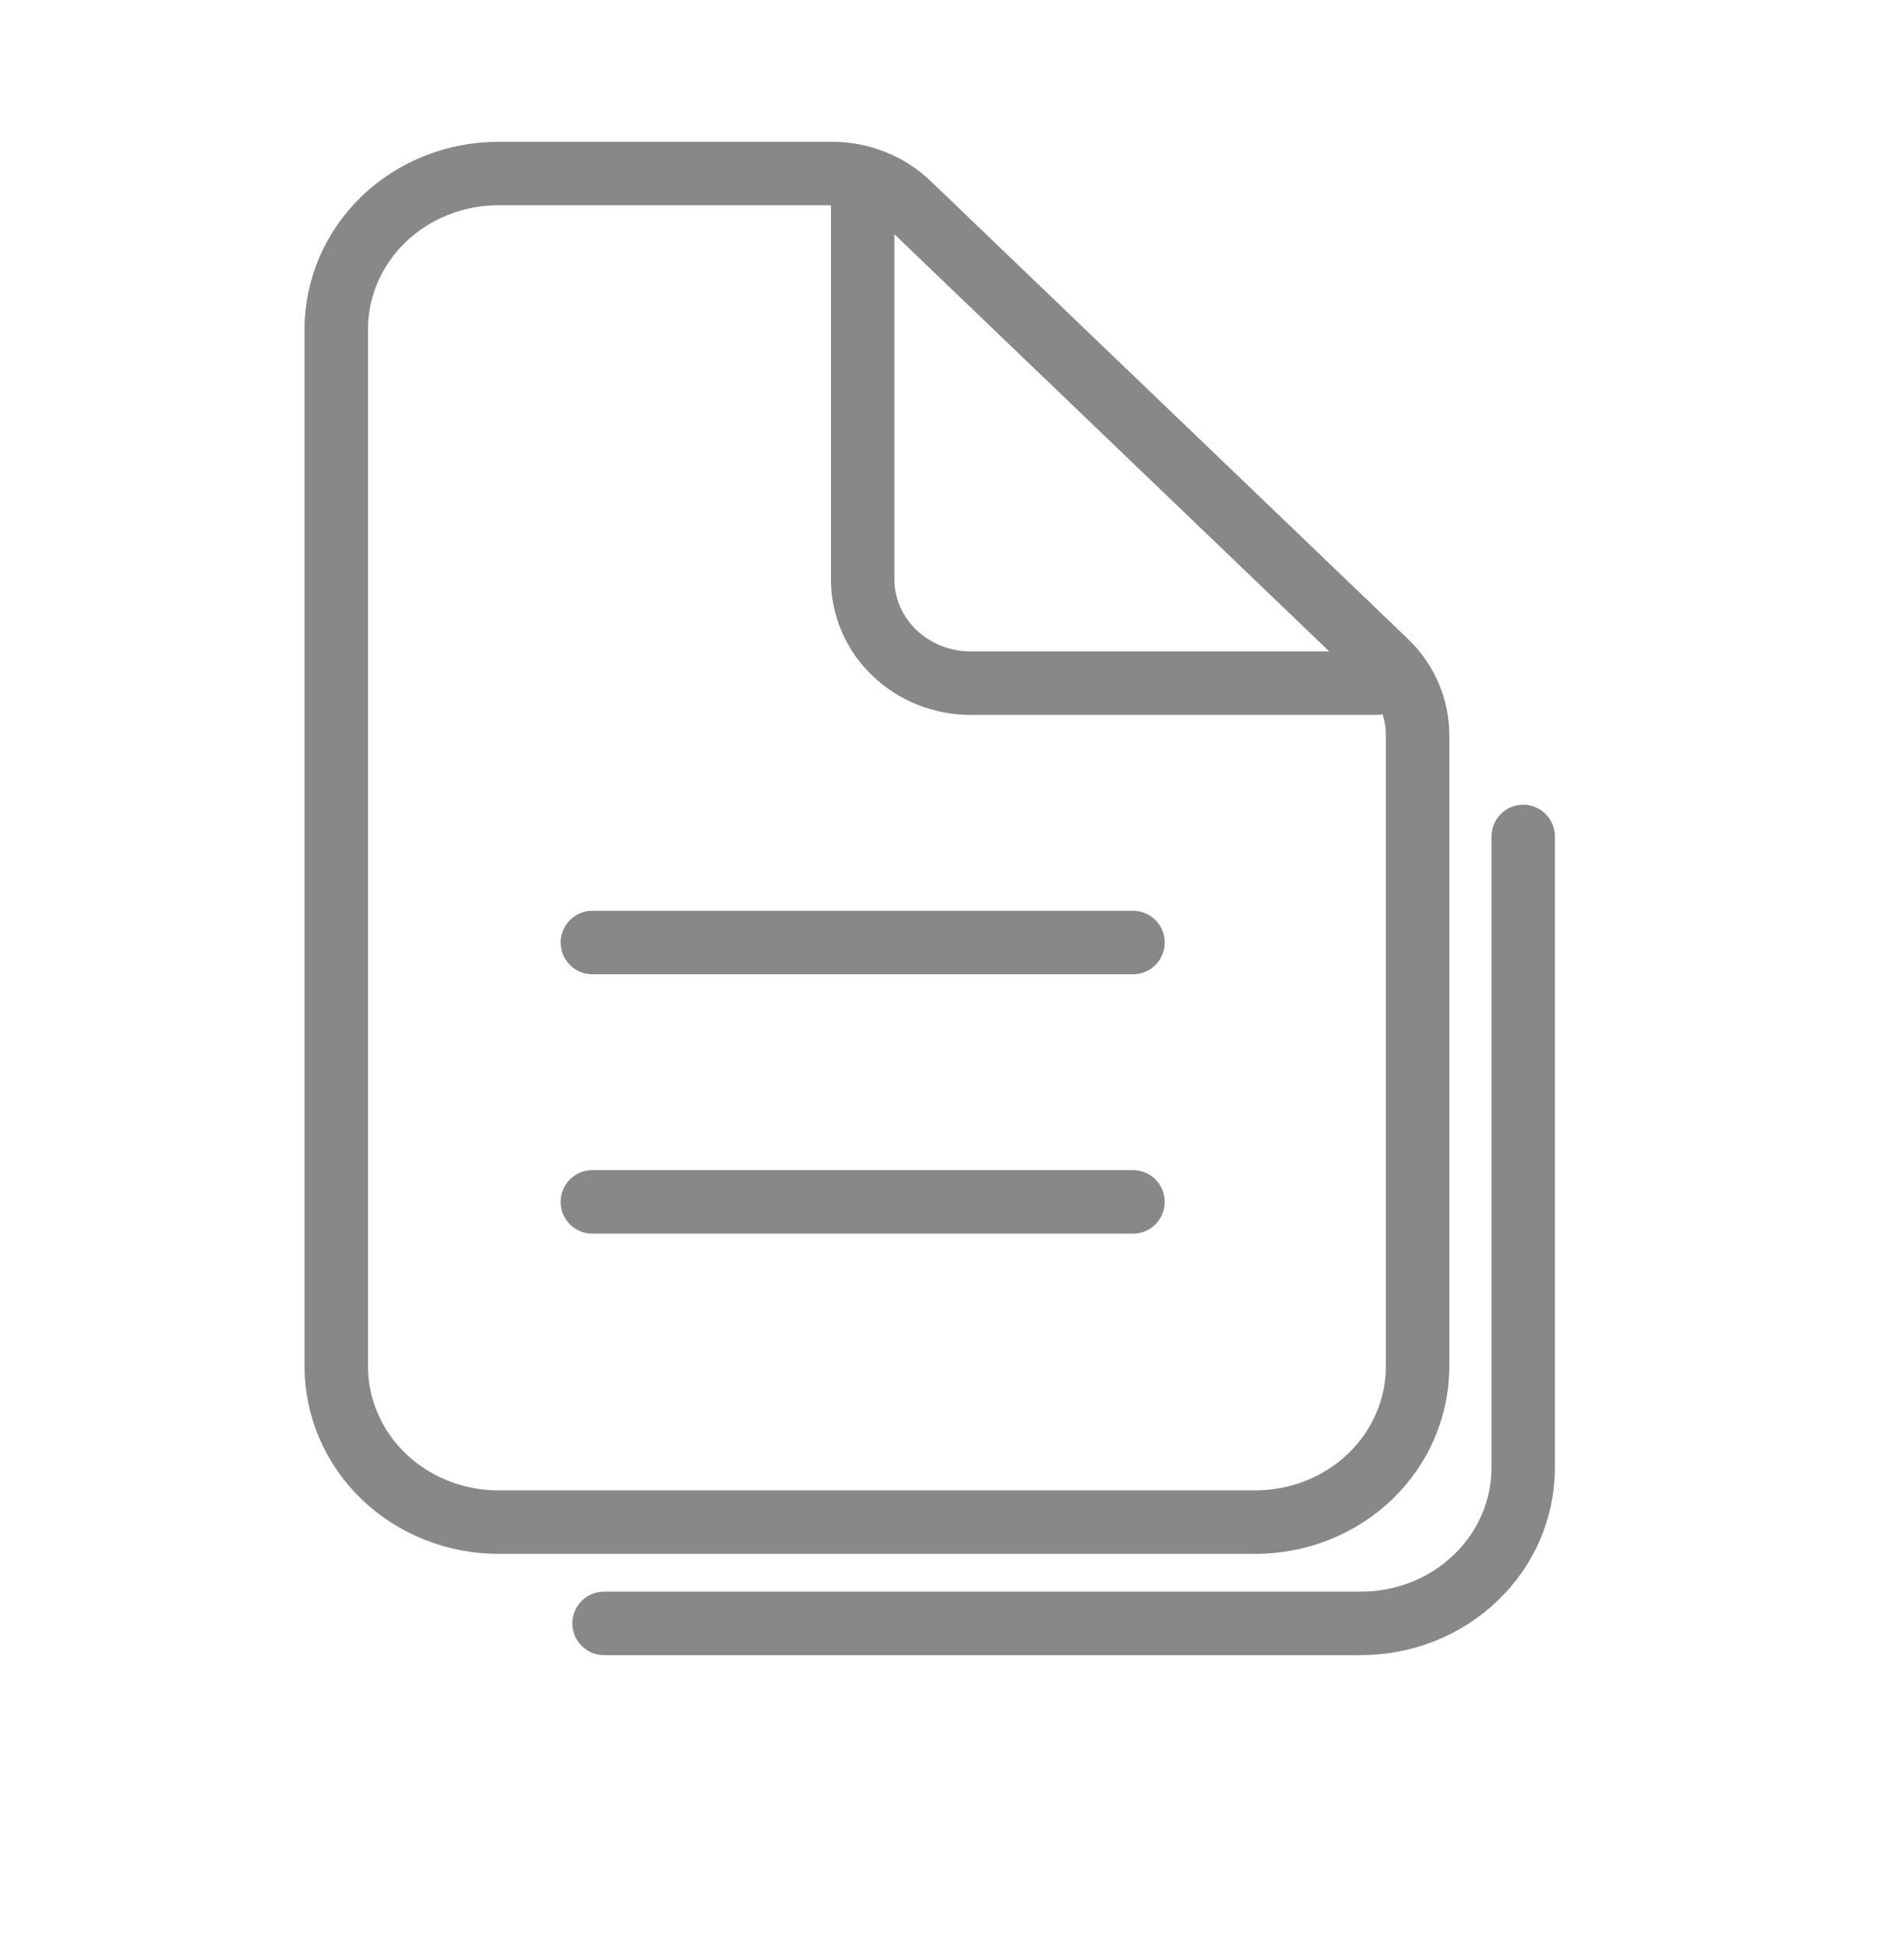
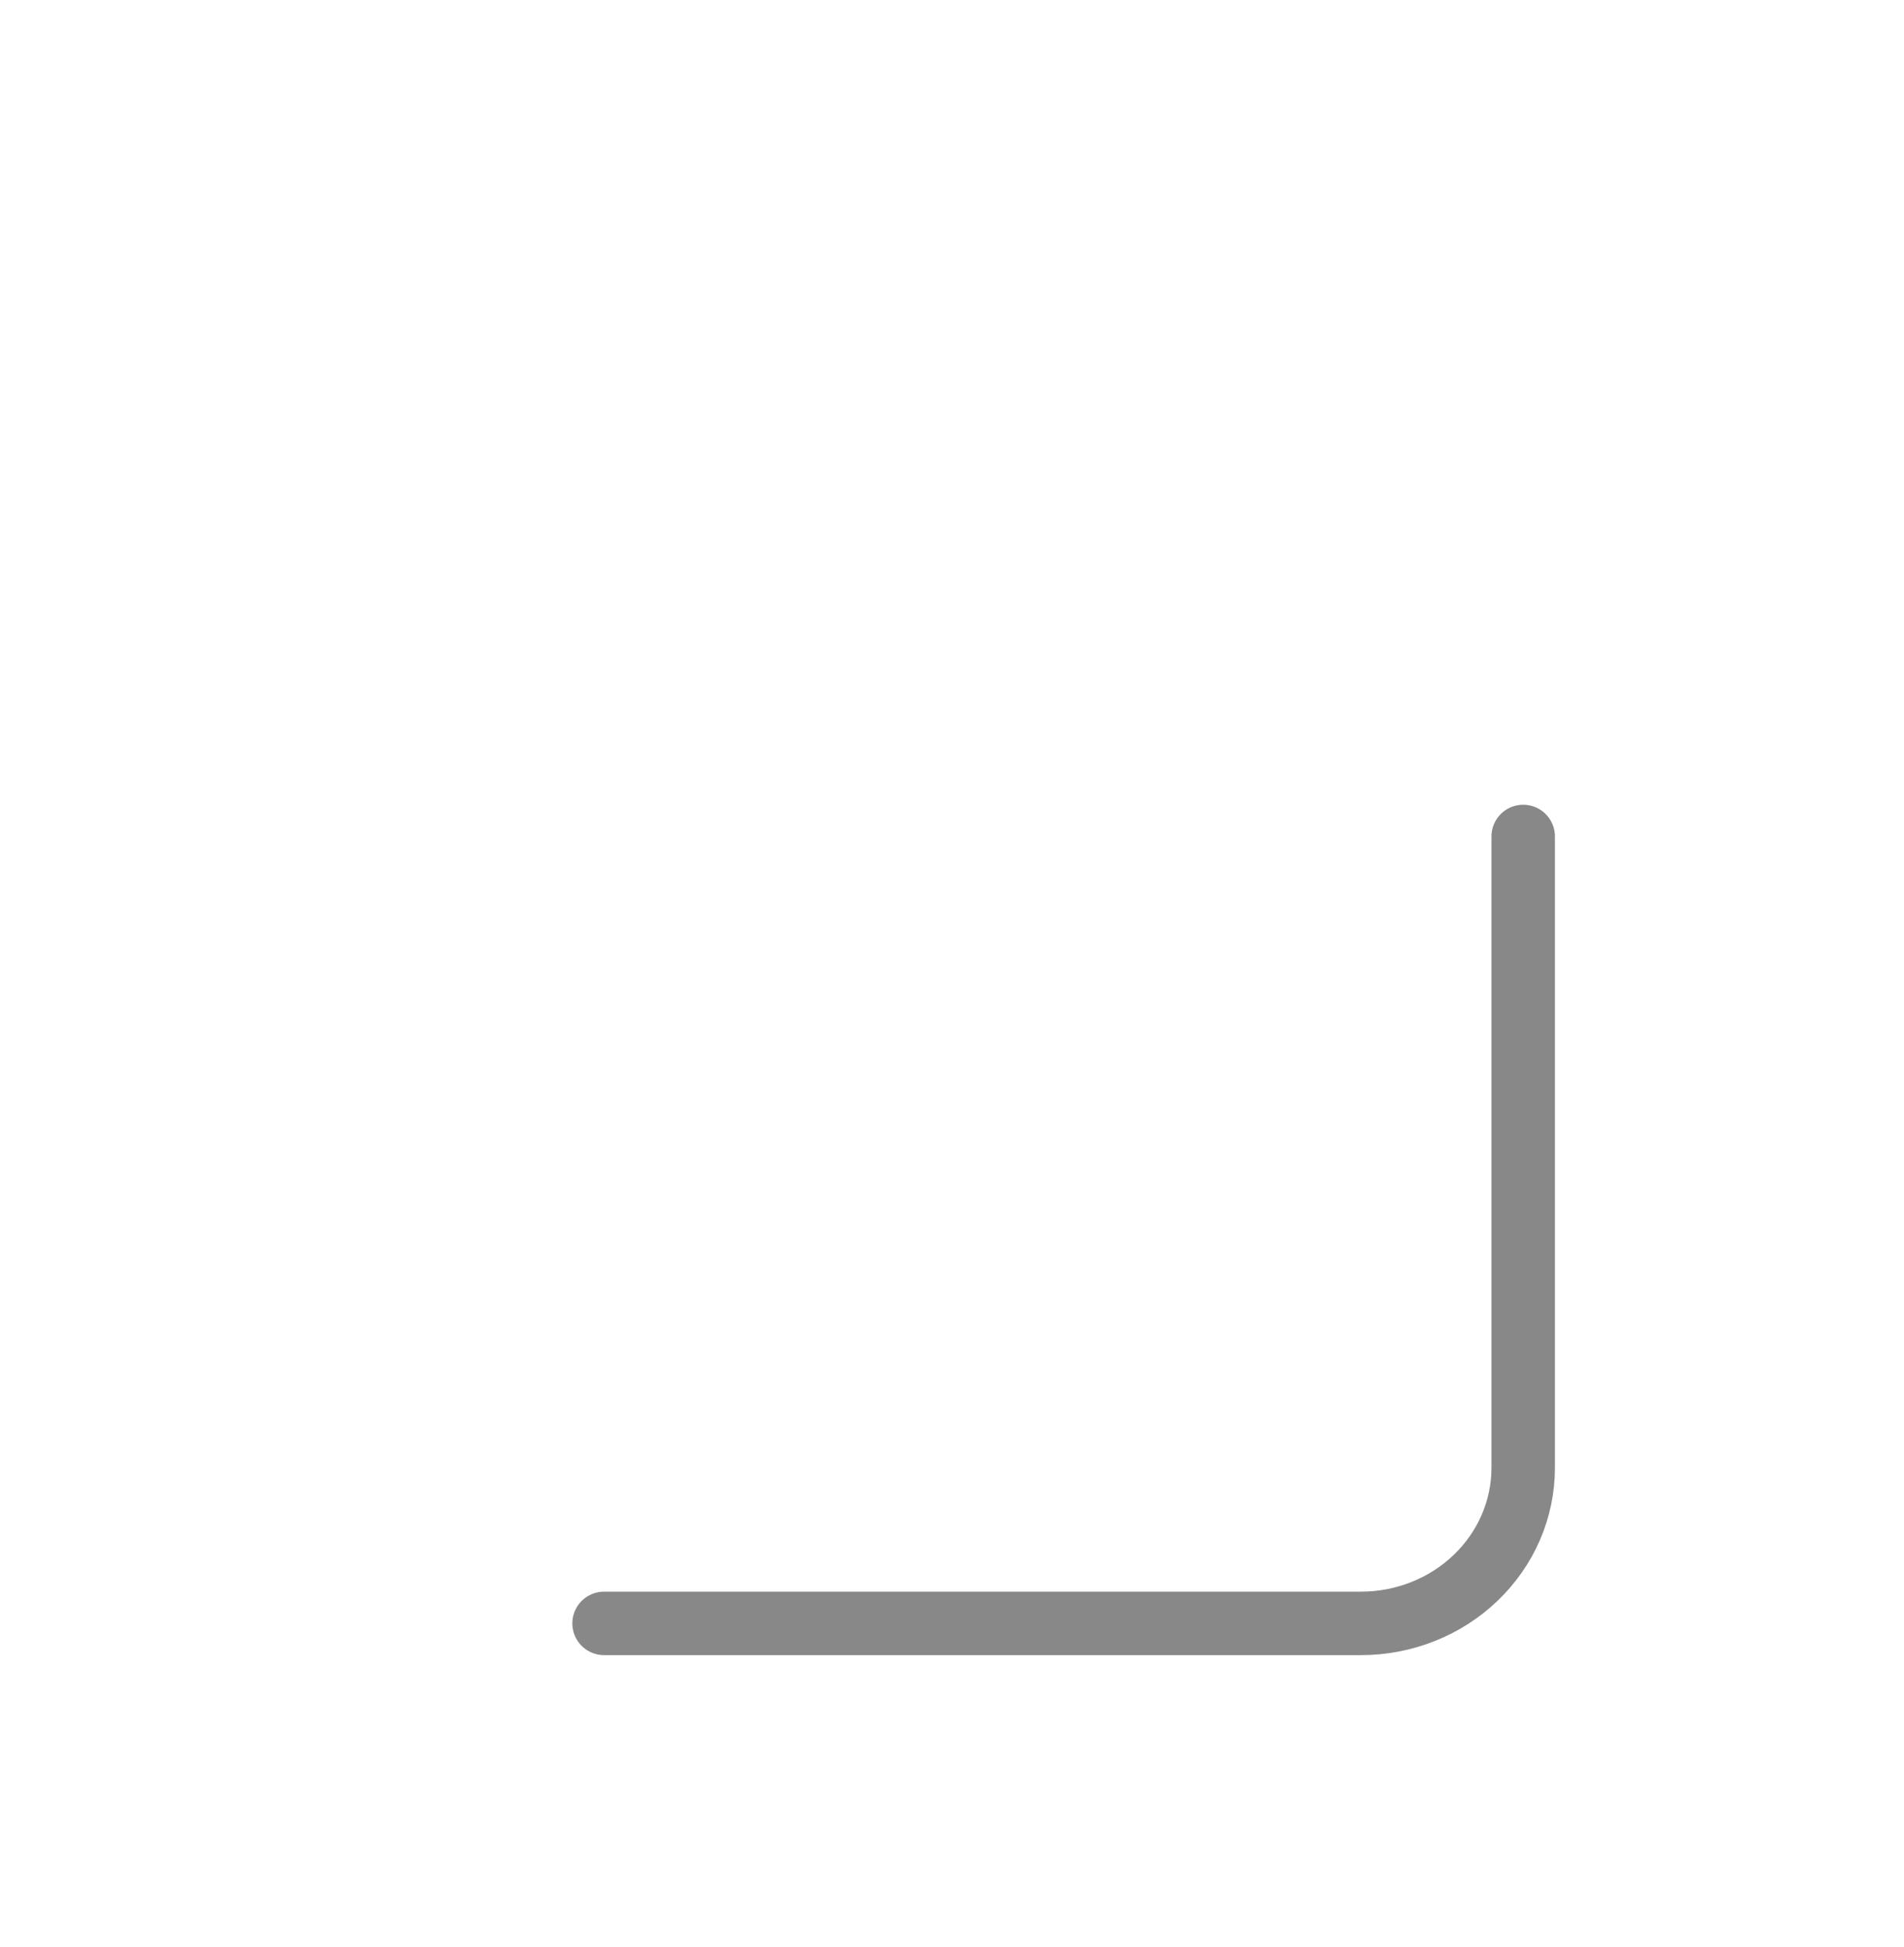
<svg xmlns="http://www.w3.org/2000/svg" width="45" height="46" viewBox="0 0 45 46" fill="none">
-   <path d="M33.504 17.372V32.291C33.504 33.266 33.1 34.201 32.382 34.891C31.663 35.58 30.688 35.968 29.671 35.968H11.781C10.764 35.968 9.789 35.58 9.07 34.891C8.352 34.201 7.948 33.266 7.948 32.291V7.777C7.948 6.802 8.352 5.867 9.07 5.177C9.789 4.487 10.764 4.1 11.781 4.1H19.668C20.345 4.1 20.995 4.358 21.474 4.818L32.756 15.639C33.235 16.099 33.504 16.722 33.504 17.372Z" stroke="#888888" stroke-width="1.5" stroke-linejoin="round" />
  <path d="M36 19.766V34.684C36 35.66 35.596 36.595 34.877 37.284C34.158 37.974 33.183 38.361 32.167 38.361H14.277" stroke="#888888" stroke-width="1.5" stroke-linecap="round" stroke-linejoin="round" />
-   <path d="M20.389 4.5V13.693C20.389 14.343 20.658 14.966 21.138 15.426C21.617 15.886 22.267 16.144 22.945 16.144H32.529M14 22.272H26.778M14 28.401H26.778" stroke="#888888" stroke-width="1.5" stroke-linecap="round" stroke-linejoin="round" />
</svg>